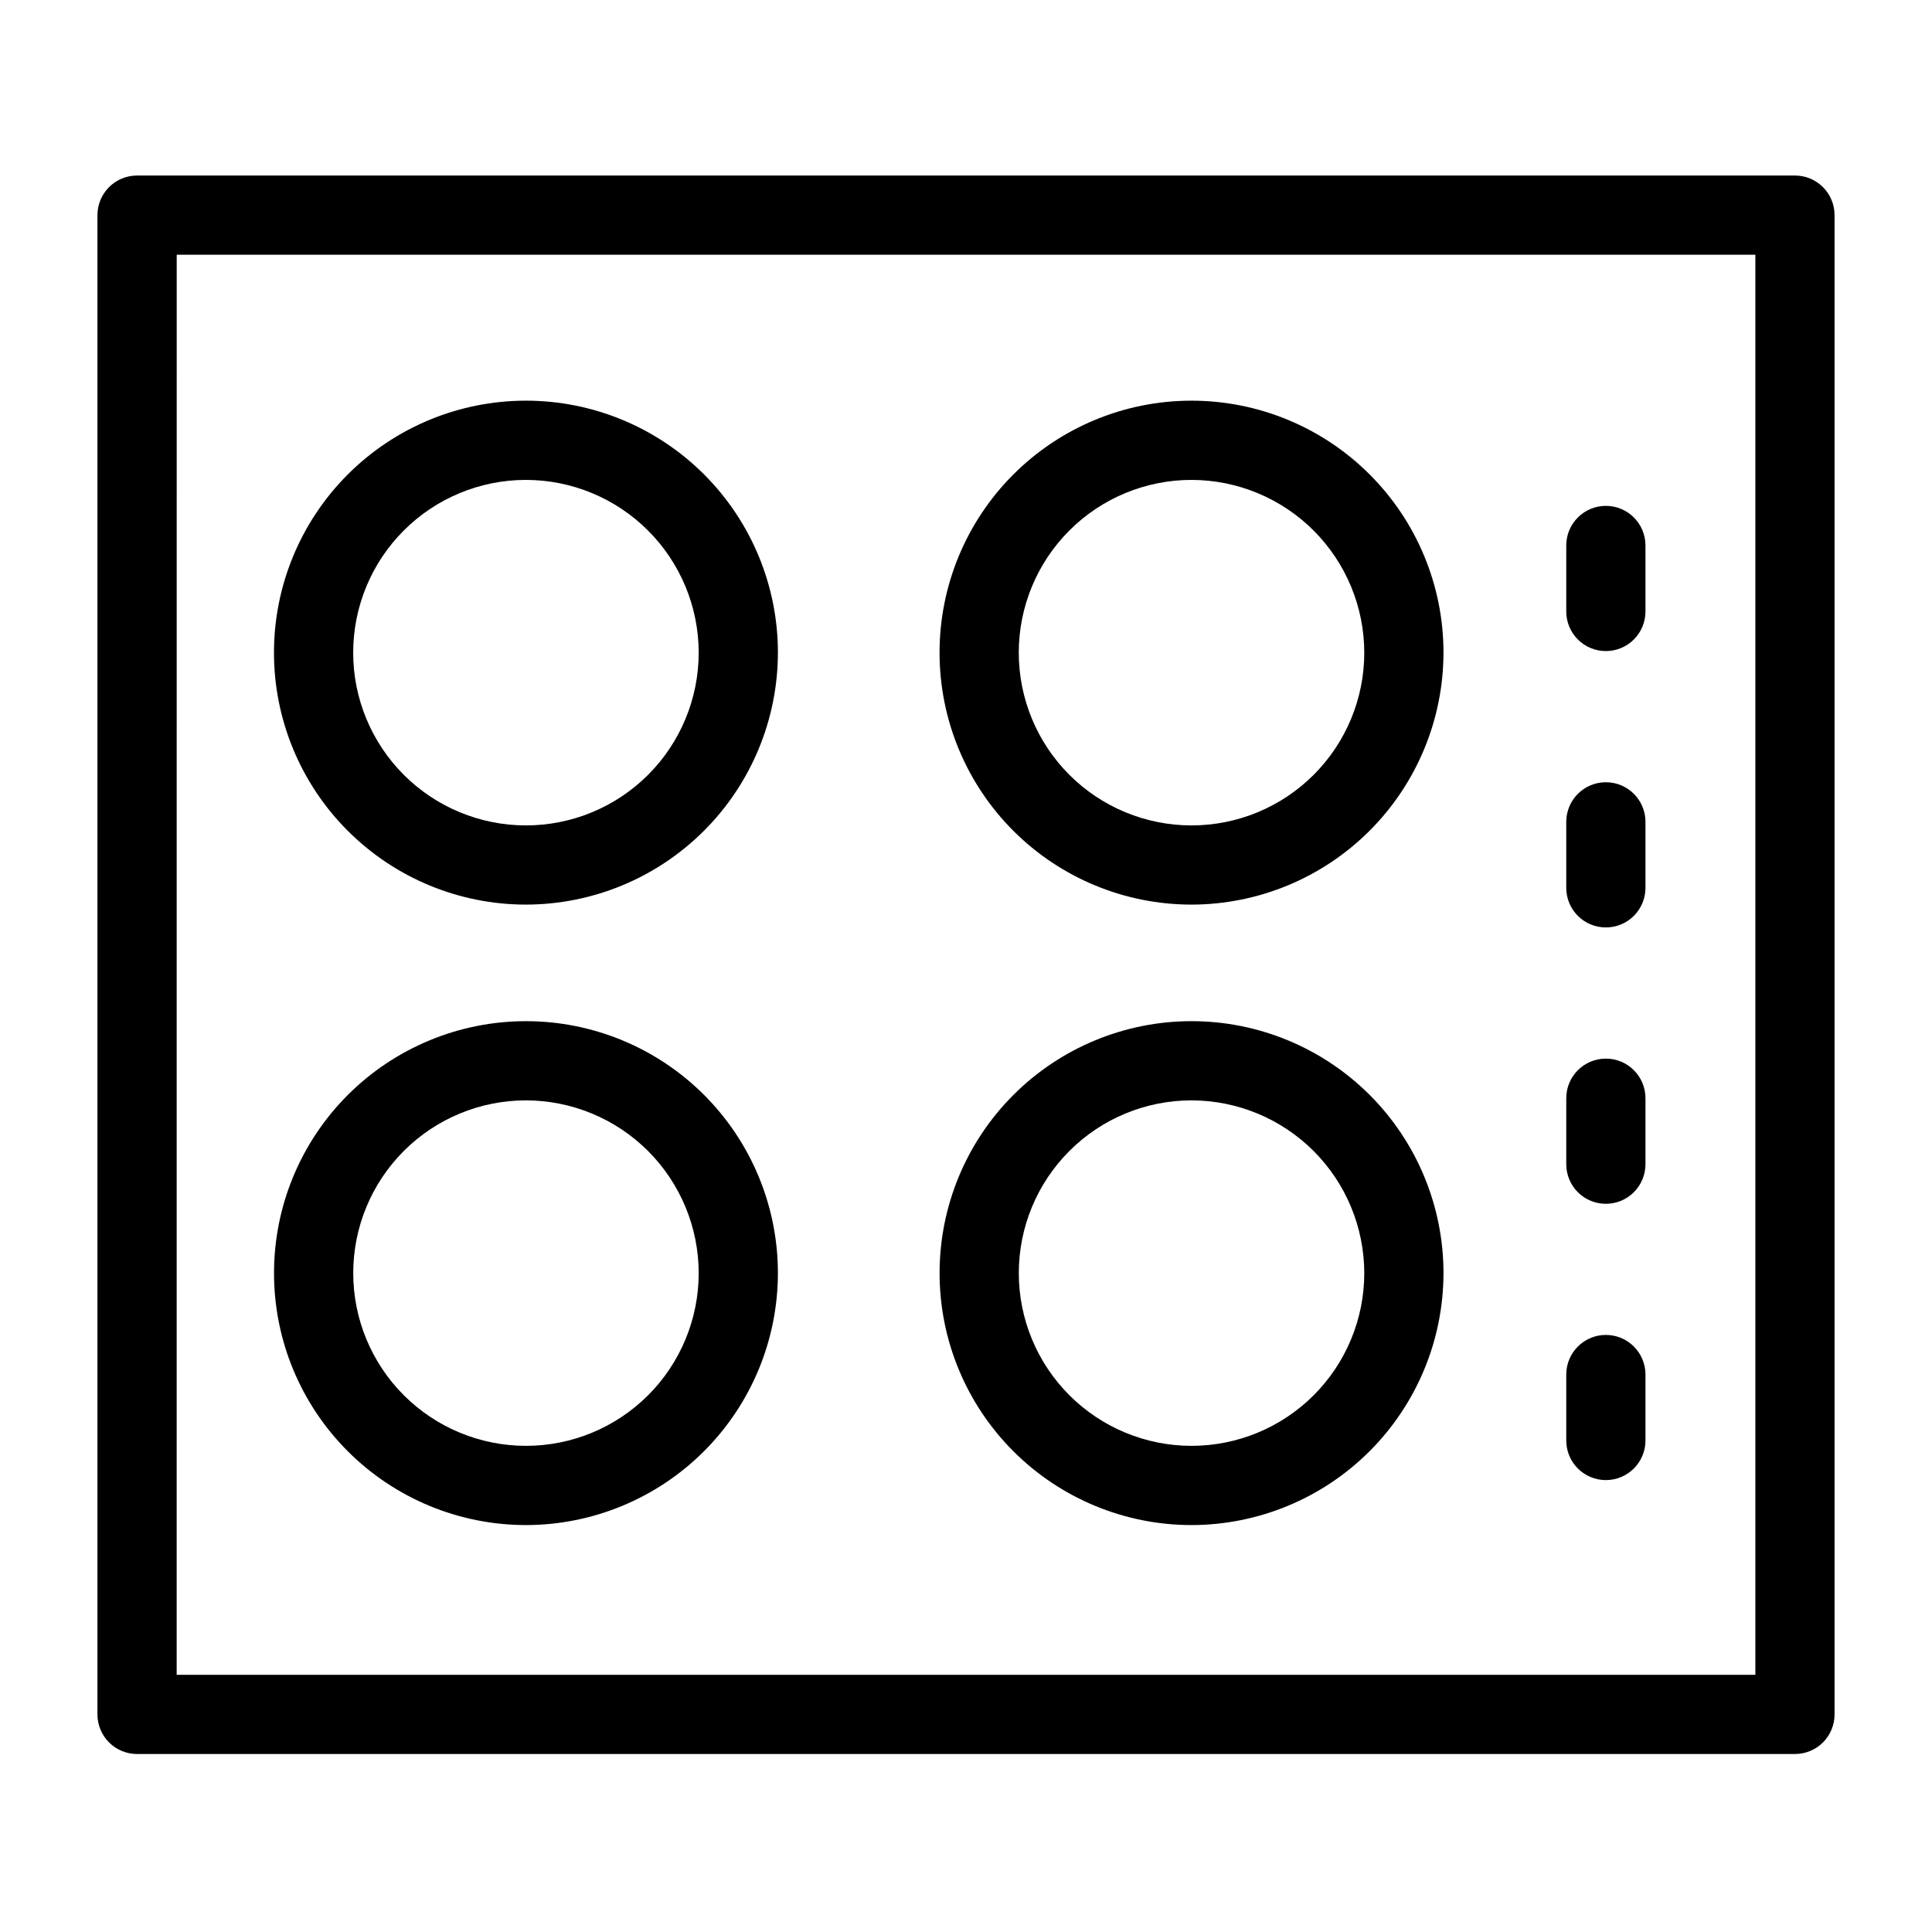
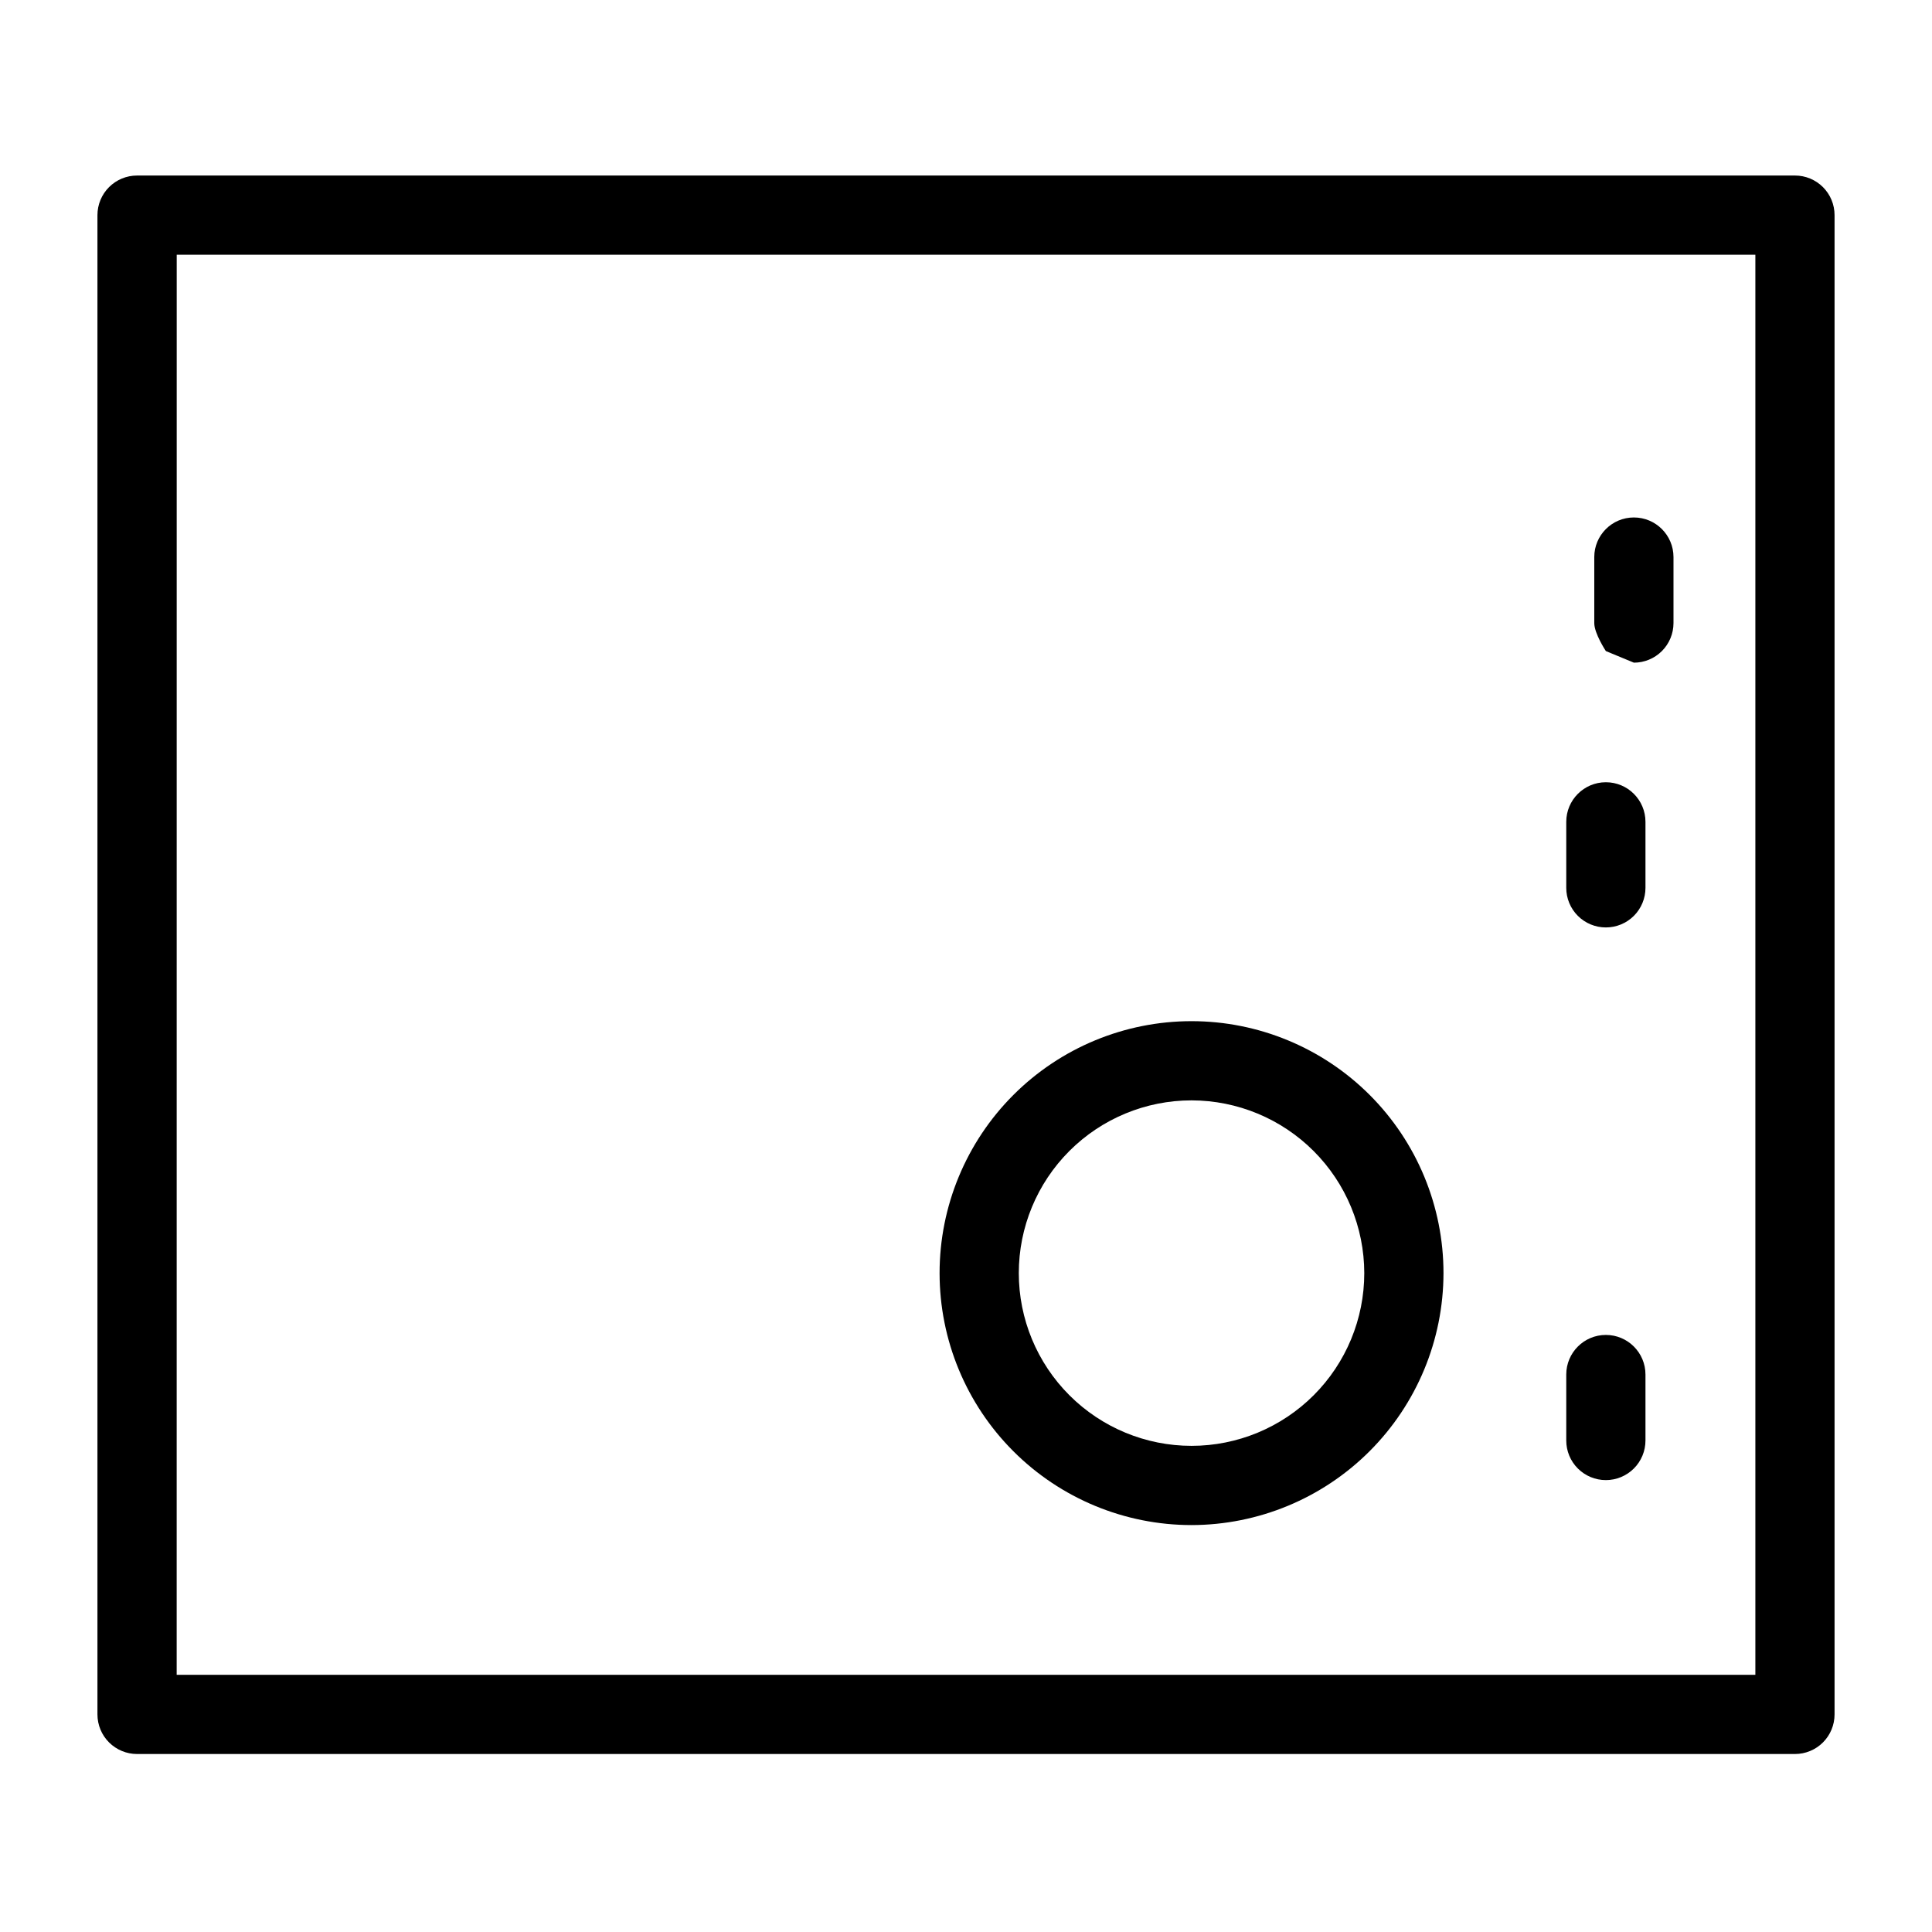
<svg xmlns="http://www.w3.org/2000/svg" fill="#000000" width="800px" height="800px" version="1.1" viewBox="144 144 512 512">
  <g>
    <path d="m619.68 608.83h-439.36c-2.785 0-5.453-1.105-7.422-3.074s-3.074-4.637-3.074-7.422v-397.32c0-2.785 1.105-5.453 3.074-7.422s4.637-3.074 7.422-3.074h439.36c2.785-0.004 5.457 1.102 7.426 3.07s3.074 4.641 3.07 7.426v397.32c0.004 2.785-1.102 5.457-3.07 7.426s-4.641 3.074-7.426 3.07zm-428.86-20.992h418.37v-376.33h-418.36z" />
-     <path d="m283.38 383.73c-17.711 0-34.691-7.035-47.215-19.555-12.523-12.523-19.559-29.508-19.559-47.215 0-17.711 7.035-34.695 19.555-47.219 12.523-12.523 29.508-19.559 47.215-19.559 17.711 0 34.695 7.035 47.219 19.555 12.523 12.523 19.559 29.504 19.559 47.215-0.02 17.703-7.059 34.676-19.578 47.195-12.52 12.52-29.492 19.562-47.195 19.582zm0-112.55c-12.141 0-23.789 4.824-32.375 13.41-8.586 8.586-13.406 20.23-13.406 32.375 0 12.141 4.824 23.785 13.41 32.371 8.586 8.586 20.23 13.41 32.375 13.406 12.141 0 23.785-4.824 32.371-13.41 8.586-8.586 13.41-20.234 13.406-32.375-0.012-12.137-4.84-23.773-13.422-32.355-8.586-8.582-20.223-13.41-32.359-13.422z" />
-     <path d="m459.77 383.73c-17.707 0.004-34.695-7.031-47.219-19.551-12.523-12.523-19.559-29.508-19.559-47.215-0.004-17.711 7.031-34.695 19.555-47.219 12.52-12.523 29.504-19.562 47.215-19.562 17.707 0 34.691 7.031 47.215 19.555 12.523 12.52 19.562 29.504 19.562 47.215-0.02 17.703-7.062 34.676-19.578 47.195-12.516 12.516-29.488 19.559-47.191 19.582zm0-112.55c-12.141 0-23.789 4.82-32.375 13.406-8.586 8.586-13.41 20.23-13.41 32.375 0 12.141 4.82 23.789 13.406 32.375 8.59 8.586 20.234 13.406 32.375 13.406 12.145 0 23.789-4.824 32.375-13.41 8.586-8.586 13.406-20.234 13.406-32.375-0.016-12.137-4.844-23.773-13.422-32.352-8.582-8.582-20.219-13.41-32.355-13.426z" />
-     <path d="m283.38 548.16c-17.707-0.004-34.691-7.039-47.211-19.562-12.52-12.52-19.555-29.504-19.551-47.211 0-17.707 7.035-34.691 19.555-47.211 12.523-12.52 29.508-19.555 47.215-19.555s34.691 7.035 47.211 19.559c12.52 12.52 19.555 29.504 19.555 47.211-0.02 17.703-7.059 34.676-19.578 47.191-12.52 12.52-29.492 19.559-47.195 19.578zm0-112.55c-12.141 0-23.781 4.824-32.367 13.41-8.582 8.586-13.406 20.23-13.402 32.371 0 12.141 4.824 23.781 13.406 32.367 8.586 8.582 20.23 13.406 32.371 13.406s23.781-4.824 32.367-13.41c8.586-8.586 13.406-20.227 13.406-32.367-0.012-12.137-4.84-23.773-13.422-32.355-8.586-8.582-20.223-13.41-32.359-13.422z" />
    <path d="m459.77 548.16c-17.707 0-34.691-7.035-47.211-19.559-12.523-12.52-19.559-29.504-19.559-47.211s7.035-34.691 19.559-47.215c12.52-12.52 29.504-19.555 47.211-19.555s34.691 7.035 47.215 19.555c12.52 12.523 19.555 29.508 19.555 47.215-0.02 17.703-7.062 34.672-19.578 47.188-12.52 12.52-29.488 19.559-47.191 19.582zm0-112.55c-12.141 0-23.785 4.824-32.367 13.406-8.586 8.586-13.41 20.23-13.41 32.371s4.824 23.785 13.41 32.367c8.582 8.586 20.227 13.41 32.367 13.41s23.785-4.824 32.371-13.41c8.582-8.582 13.406-20.227 13.406-32.367-0.016-12.137-4.844-23.773-13.422-32.352-8.582-8.582-20.219-13.41-32.355-13.426z" />
-     <path d="m569.57 316.54c-2.785 0-5.457-1.105-7.426-3.074s-3.074-4.637-3.07-7.422v-17.488c0-5.797 4.699-10.496 10.496-10.496s10.496 4.699 10.496 10.496v17.488c0 2.785-1.105 5.453-3.074 7.422s-4.641 3.074-7.422 3.074z" />
+     <path d="m569.57 316.54s-3.074-4.637-3.07-7.422v-17.488c0-5.797 4.699-10.496 10.496-10.496s10.496 4.699 10.496 10.496v17.488c0 2.785-1.105 5.453-3.074 7.422s-4.641 3.074-7.422 3.074z" />
    <path d="m569.57 389.78c-2.785 0.004-5.457-1.102-7.426-3.07s-3.074-4.641-3.07-7.422v-17.488c0-5.797 4.699-10.496 10.496-10.496s10.496 4.699 10.496 10.496v17.488c0 2.781-1.105 5.453-3.074 7.422s-4.641 3.074-7.422 3.07z" />
-     <path d="m569.57 463.02c-2.785 0-5.457-1.105-7.426-3.074s-3.074-4.637-3.07-7.422v-17.488 0.004c0-5.797 4.699-10.496 10.496-10.496s10.496 4.699 10.496 10.496v17.488-0.004c0 2.785-1.105 5.453-3.074 7.422s-4.641 3.074-7.422 3.074z" />
    <path d="m569.57 536.24c-2.785 0-5.457-1.105-7.426-3.074s-3.074-4.637-3.07-7.422v-17.477c0-5.797 4.699-10.496 10.496-10.496s10.496 4.699 10.496 10.496v17.477c0 2.785-1.105 5.453-3.074 7.422s-4.641 3.074-7.422 3.074z" />
  </g>
</svg>